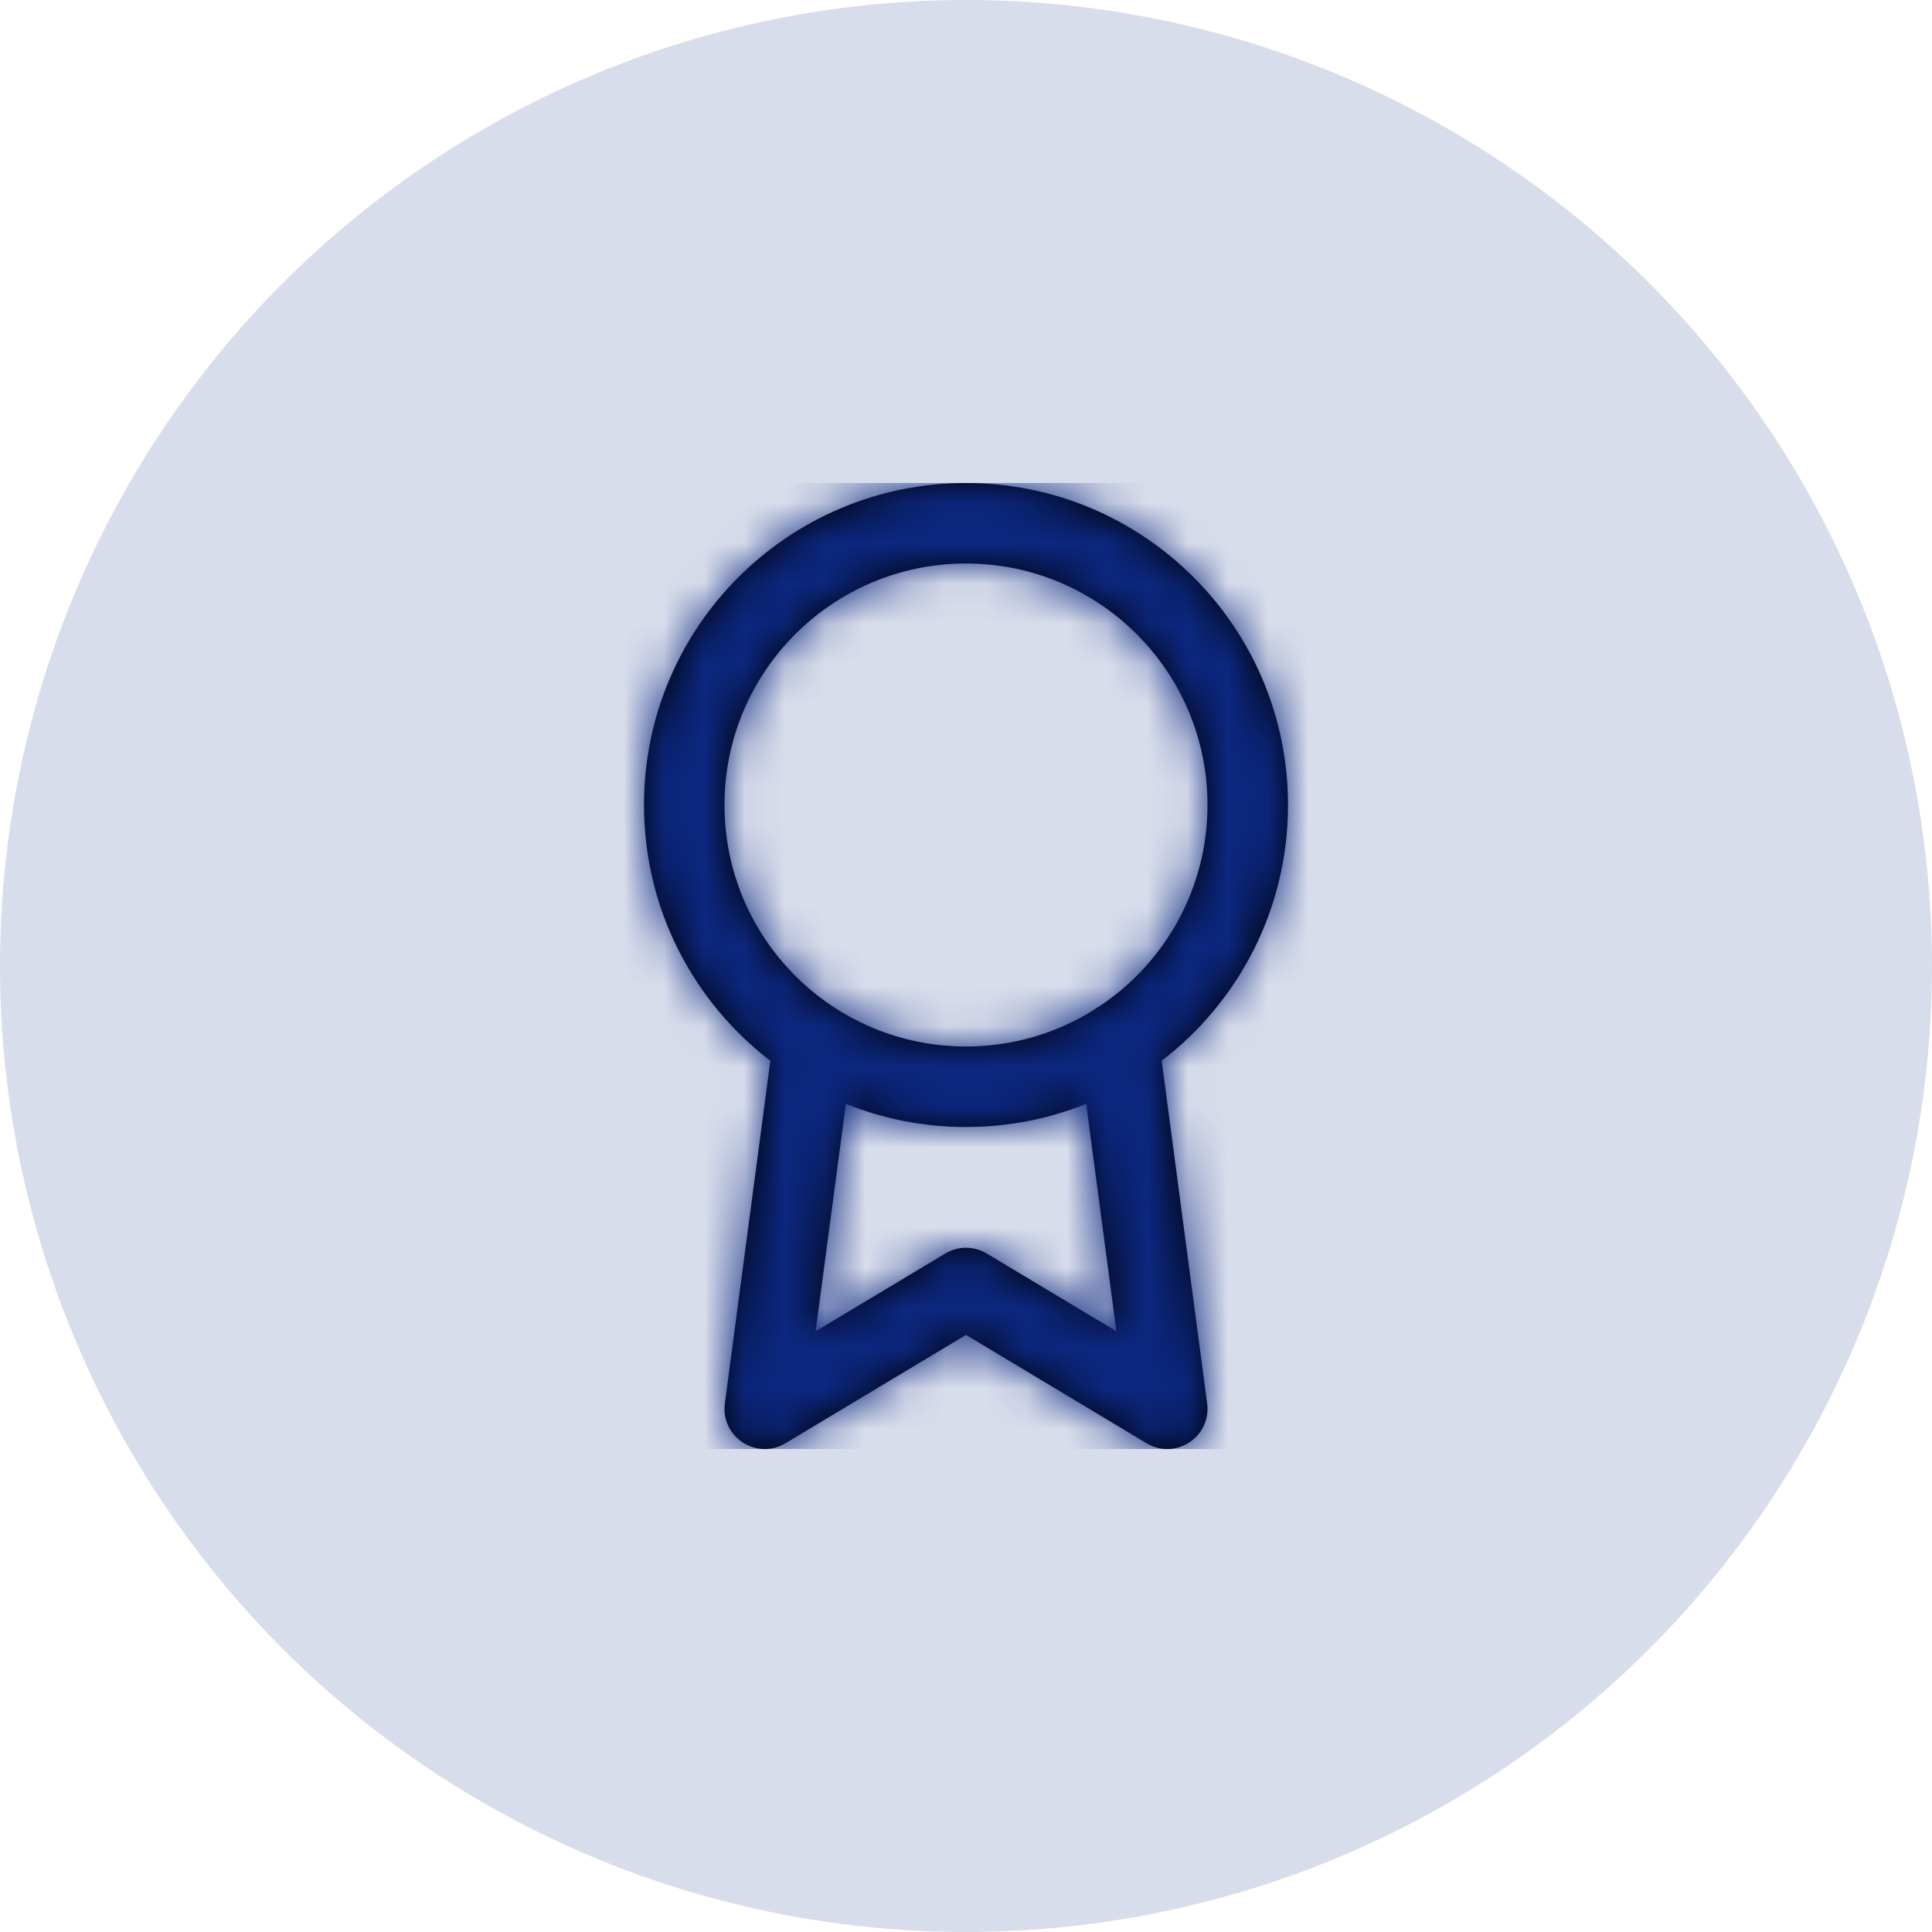
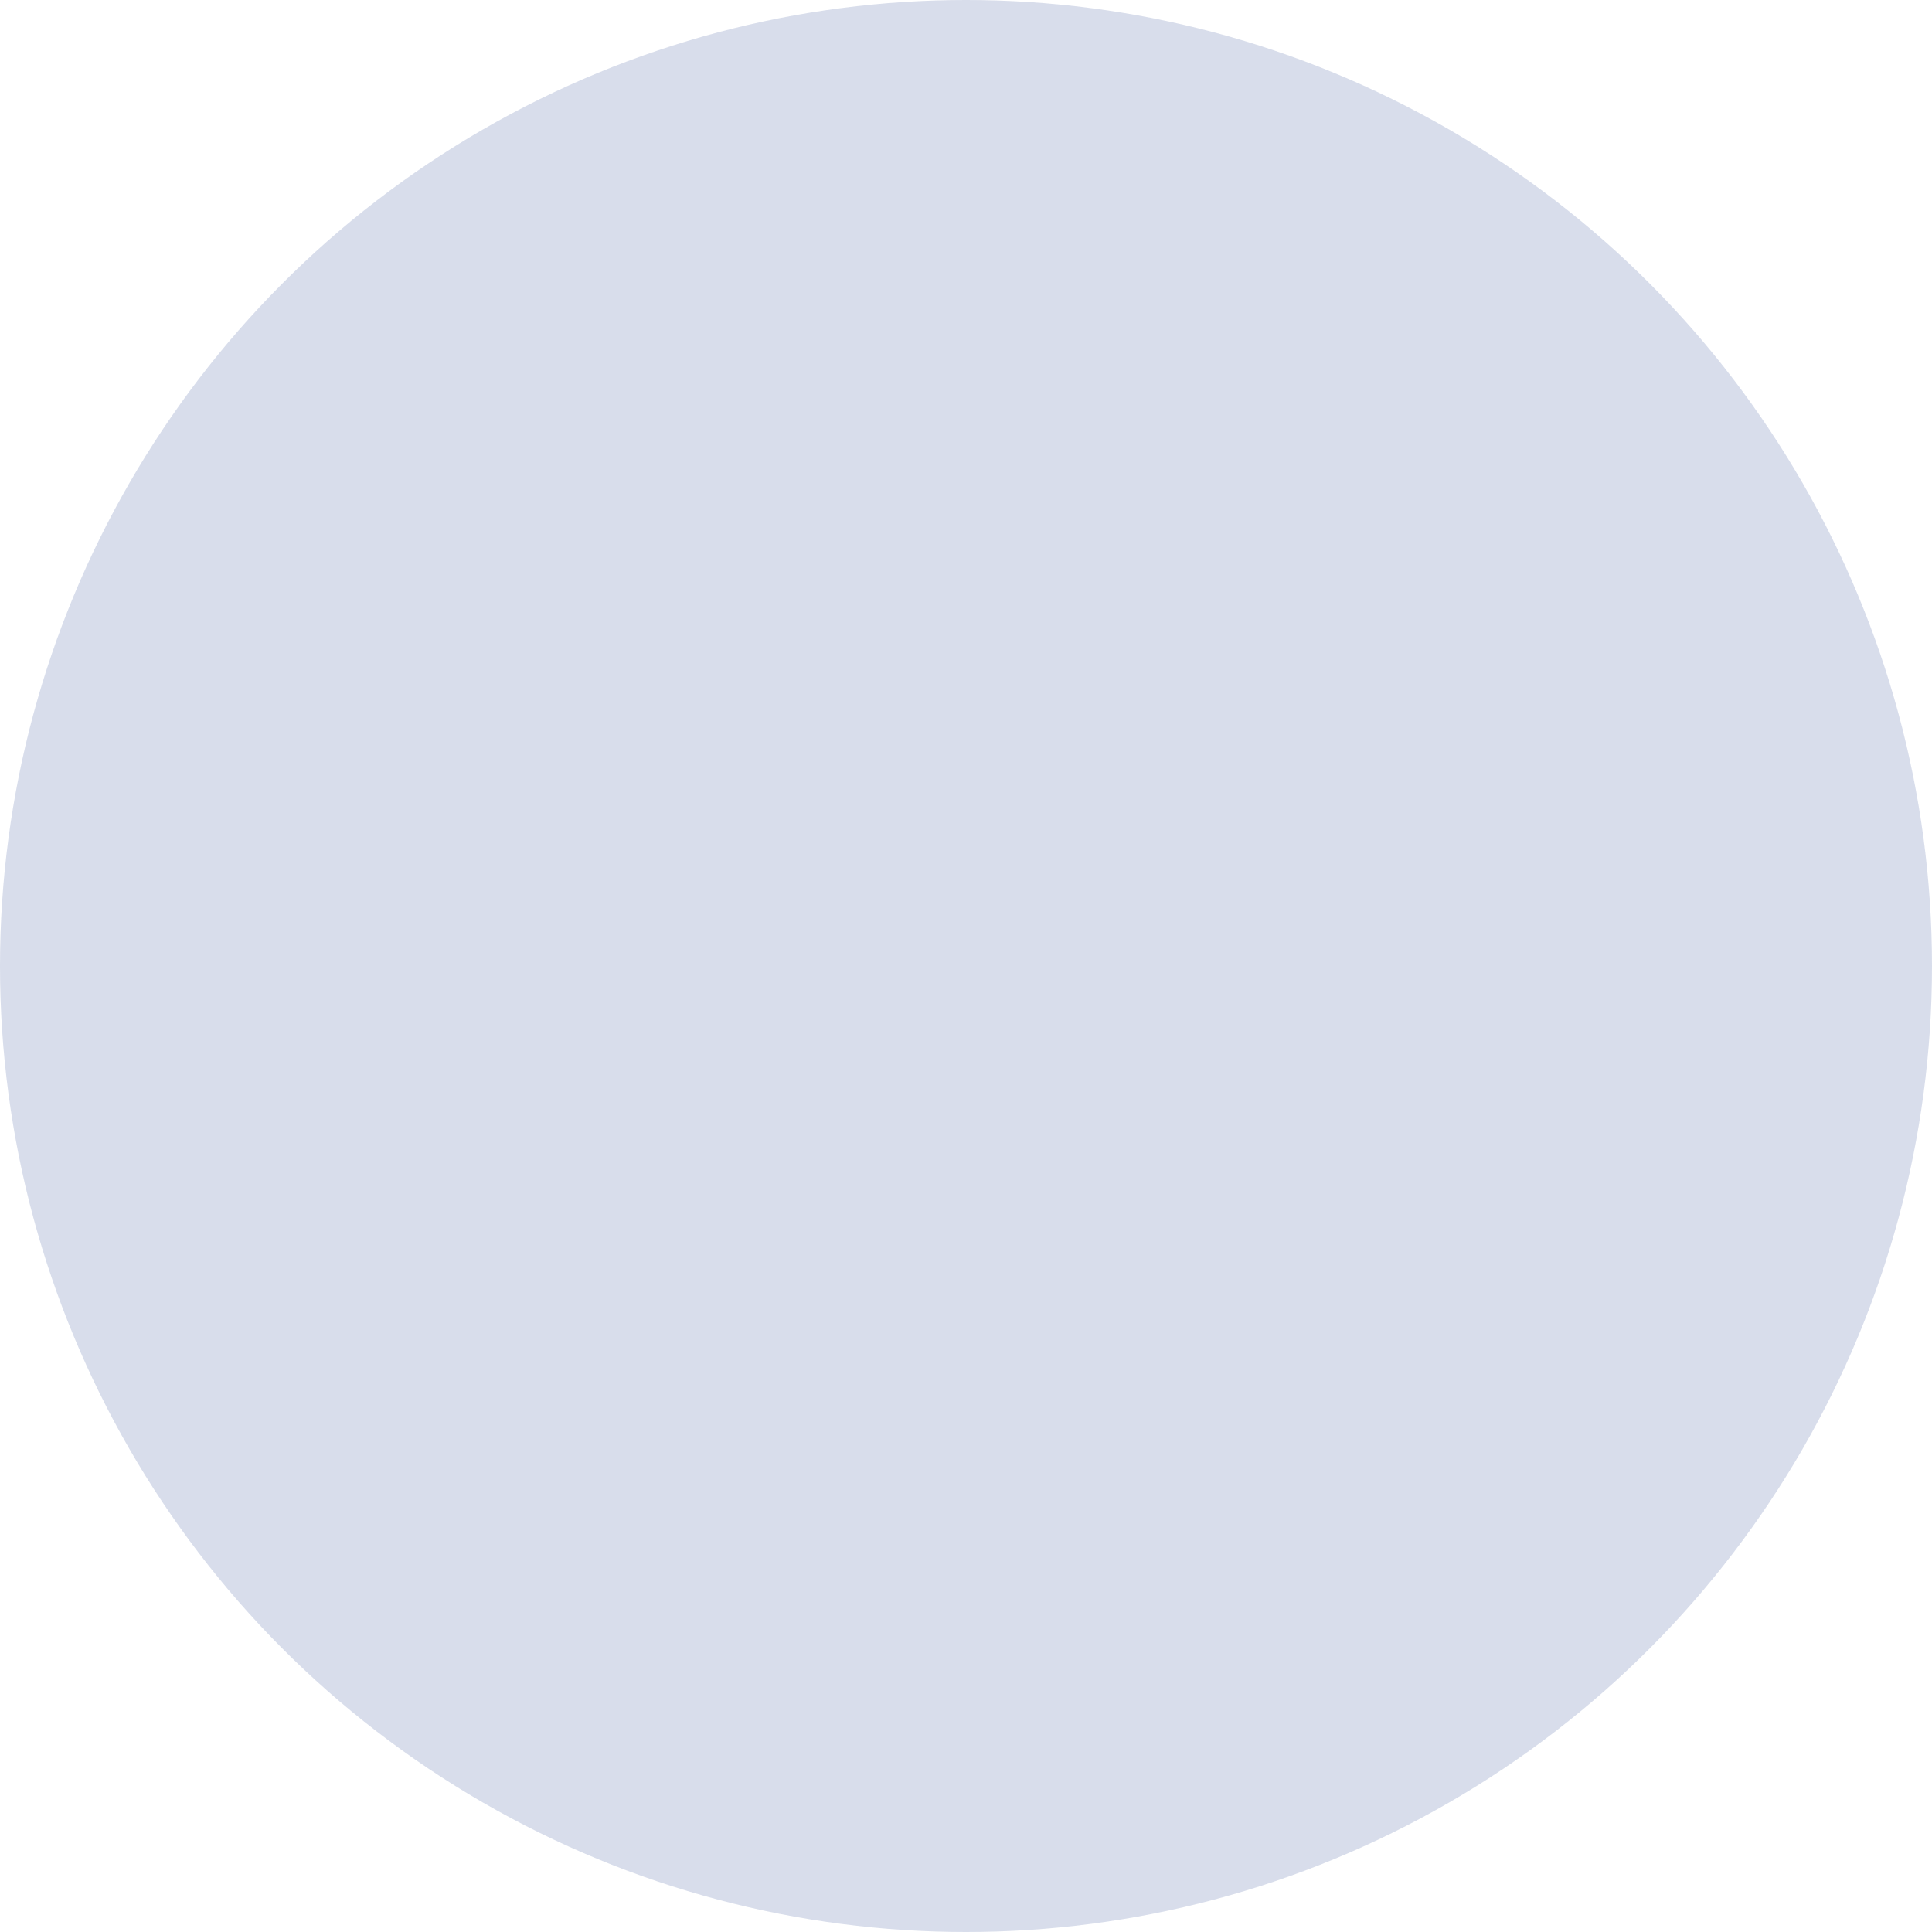
<svg xmlns="http://www.w3.org/2000/svg" xmlns:xlink="http://www.w3.org/1999/xlink" width="48px" height="48px" viewBox="0 0 48 48" version="1.1">
  <title>From Start to Success</title>
  <desc>Created with Sketch.</desc>
  <defs>
-     <path d="M5.015,15.425 L4.264,21.075 L7.486,19.143 C7.802,18.952 8.198,18.952 8.514,19.143 L11.736,21.075 L10.986,15.424 C10.063,15.796 9.056,16 8,16 C6.945,16 5.937,15.796 5.015,15.425 Z M3.139,14.355 C1.231,12.893 0,10.59 0,8 C0,3.582 3.582,0 8,0 C12.418,0 16,3.582 16,8 C16,10.59 14.77,12.892 12.862,14.354 L13.991,22.868 C14.101,23.699 13.204,24.288 12.486,23.857 L8,21.166 L3.514,23.857 C2.796,24.288 1.898,23.698 2.009,22.868 L3.139,14.355 Z M11.331,12.991 C12.94,11.915 14,10.081 14,8 C14,4.686 11.314,2 8,2 C4.686,2 2,4.686 2,8 C2,11.314 4.686,14 8,14 C9.164,14 10.25,13.669 11.17,13.095 C11.22,13.056 11.273,13.021 11.331,12.991 Z" id="path-1" />
-   </defs>
+     </defs>
  <g id="Desktop-Mockups" stroke="none" stroke-width="1" fill="none" fill-rule="evenodd">
    <g id="16.0-Strategic-Business-Planning" transform="translate(-792, -2397)">
      <g id="Group" transform="translate(0, 2068)">
        <g id="From-Start-to-Success" transform="translate(792, 329)">
          <g id="Group-2" fill="#0C2780" fill-opacity="0.158">
            <circle id="Oval" cx="24" cy="24" r="24" />
          </g>
          <g id="award" transform="translate(16, 12)">
            <mask id="mask-2" fill="white">
              <use xlink:href="#path-1" />
            </mask>
            <use id="Combined-Shape" fill="#000000" fill-rule="nonzero" xlink:href="#path-1" />
            <g id="COLOR/-black" mask="url(#mask-2)" fill="#0C2780">
              <g transform="translate(-4, 0)" id="Rectangle">
                <rect x="0" y="0" width="24" height="24" />
              </g>
            </g>
          </g>
        </g>
      </g>
    </g>
  </g>
</svg>